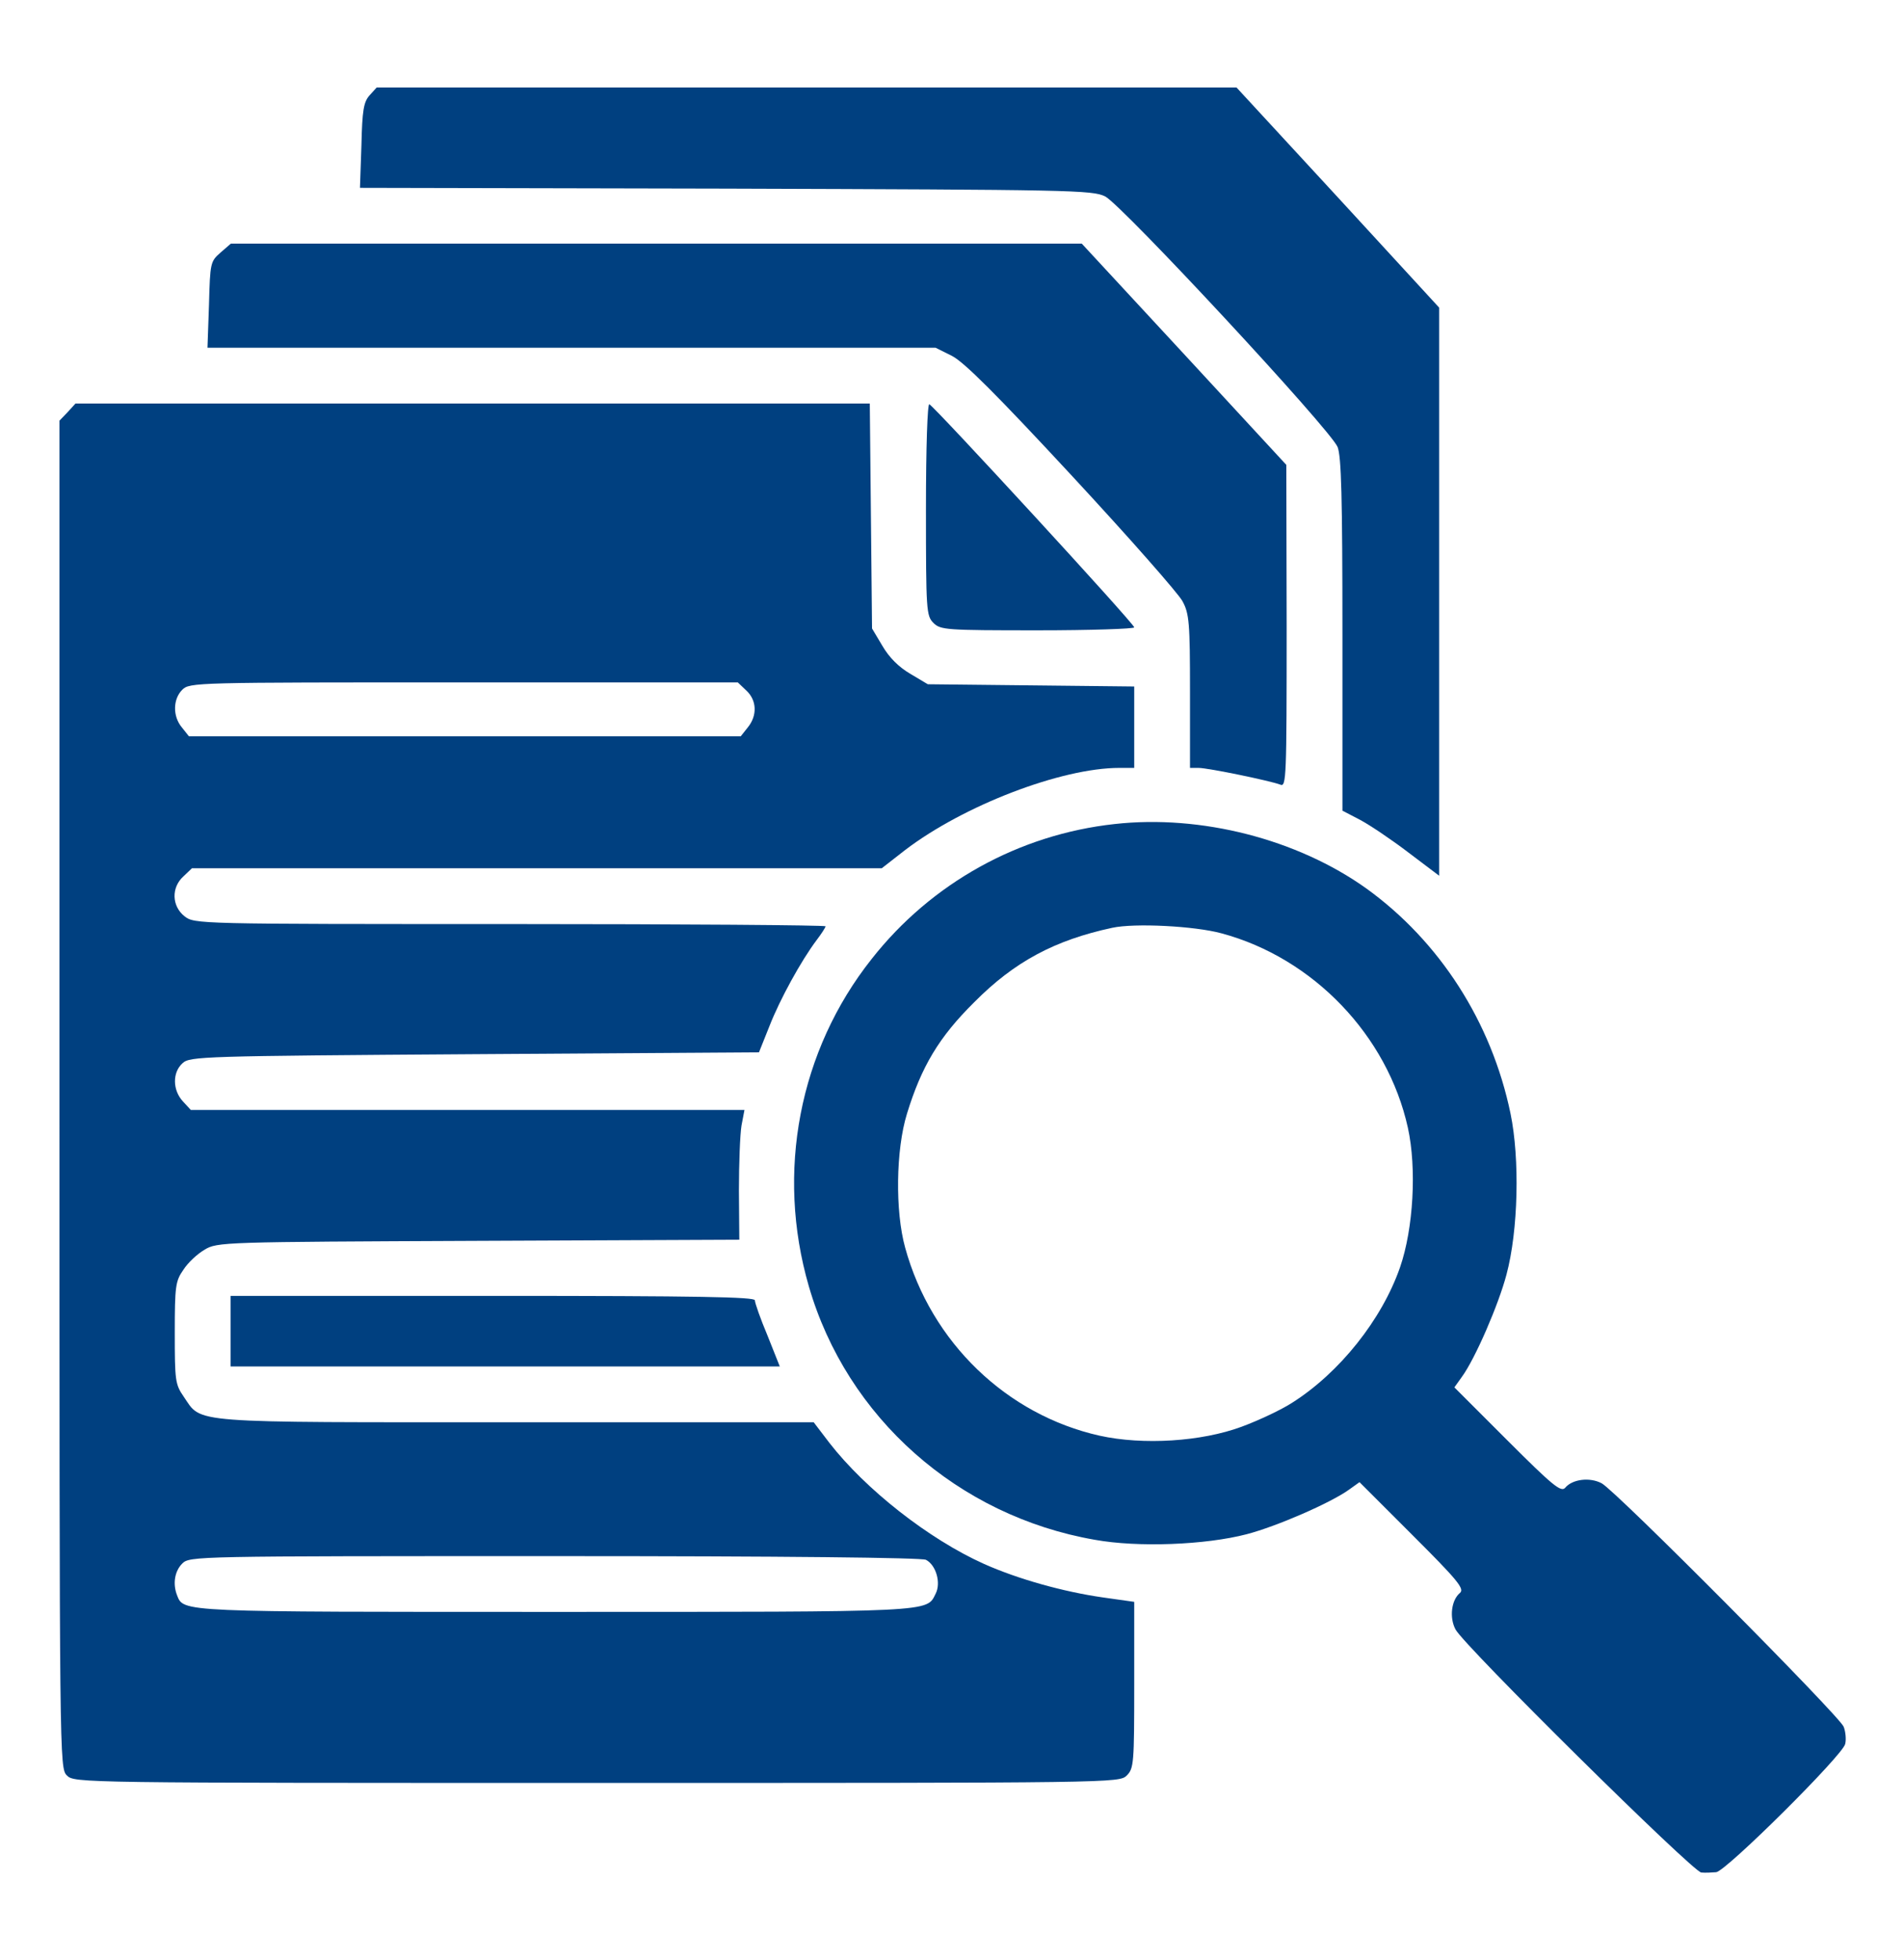
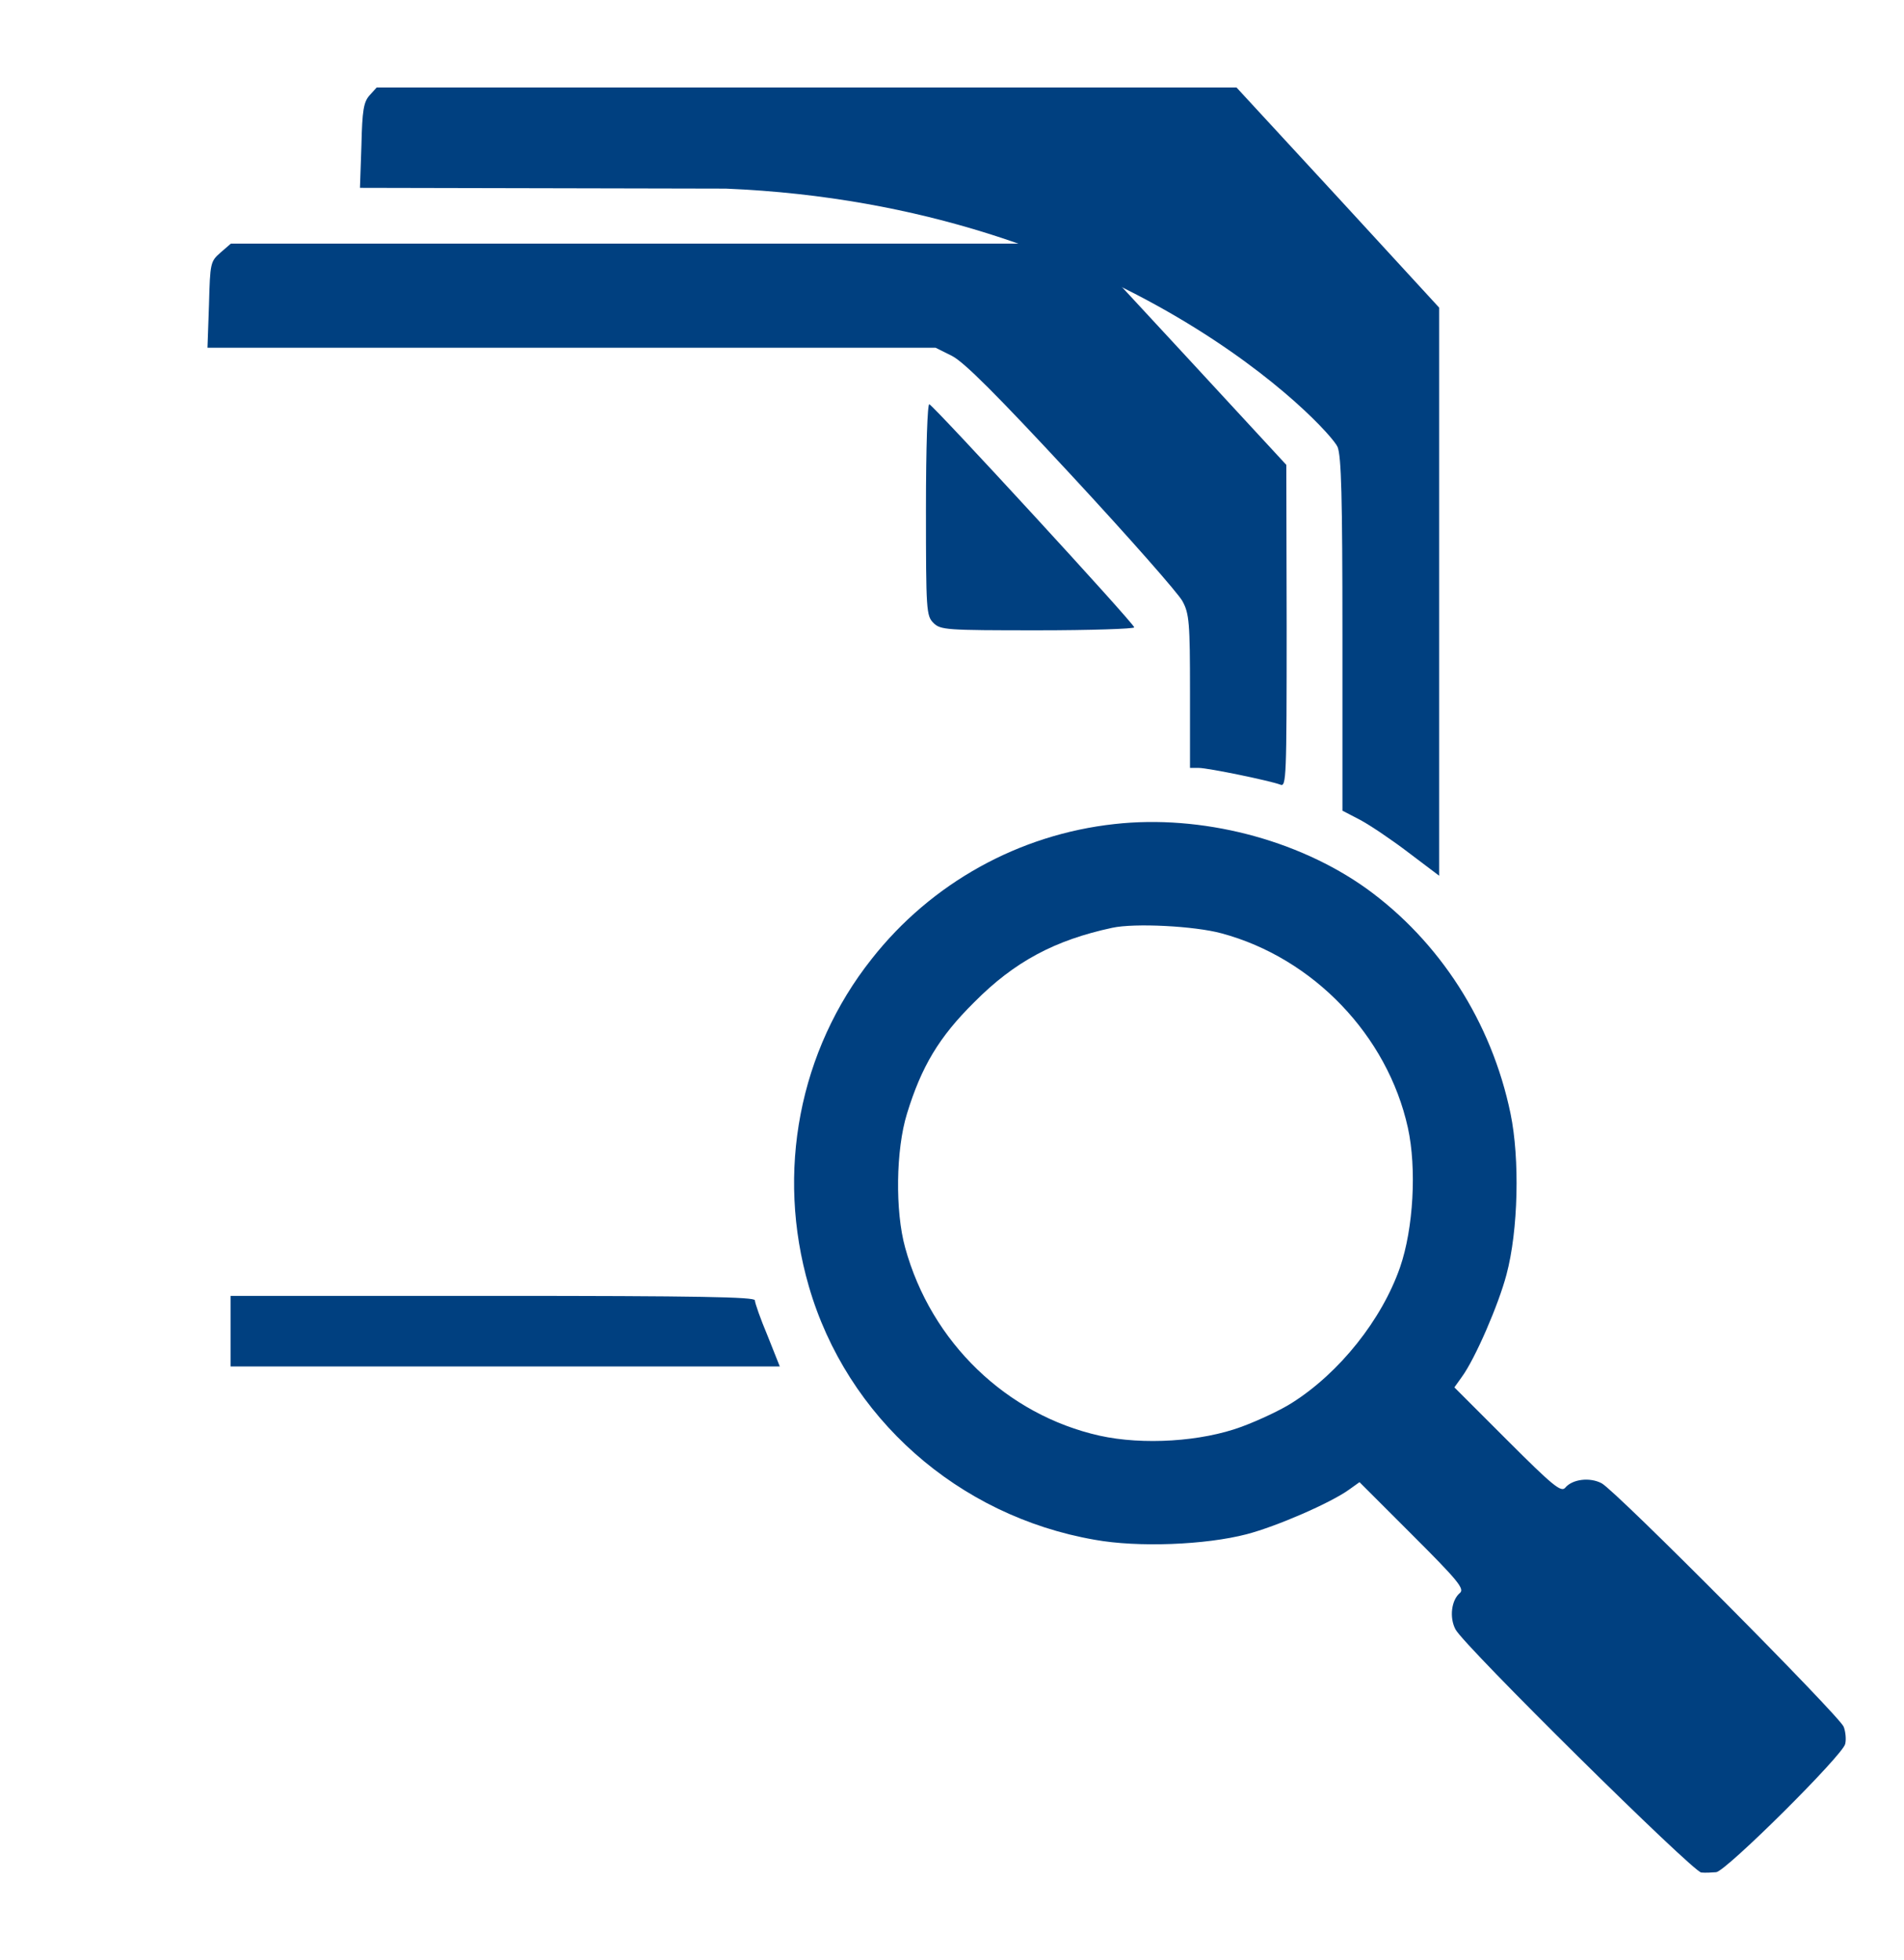
<svg xmlns="http://www.w3.org/2000/svg" width="34" height="35" viewBox="0 0 34 35" fill="none">
-   <path d="M6.6 1.702C6.494 1.821 6.468 1.968 6.454 2.598L6.428 3.355L12.962 3.369C19.151 3.389 19.503 3.395 19.735 3.508C20.034 3.661 23.753 7.665 23.886 7.984C23.952 8.157 23.972 8.861 23.972 11.338V14.479L24.291 14.645C24.464 14.738 24.849 14.996 25.154 15.229L25.699 15.641V10.567V5.494L23.893 3.528L22.08 1.562H14.403H6.727L6.6 1.702Z" fill="#004080" />
+   <path d="M6.6 1.702C6.494 1.821 6.468 1.968 6.454 2.598L6.428 3.355L12.962 3.369C20.034 3.661 23.753 7.665 23.886 7.984C23.952 8.157 23.972 8.861 23.972 11.338V14.479L24.291 14.645C24.464 14.738 24.849 14.996 25.154 15.229L25.699 15.641V10.567V5.494L23.893 3.528L22.08 1.562H14.403H6.727L6.6 1.702Z" fill="#004080" />
  <path d="M3.938 4.511C3.758 4.67 3.752 4.69 3.732 5.44L3.705 6.211H10.206H16.707L17 6.357C17.219 6.47 17.797 7.048 19.145 8.502C20.16 9.598 21.05 10.607 21.117 10.74C21.236 10.959 21.25 11.125 21.25 12.353V13.715H21.402C21.575 13.715 22.691 13.947 22.863 14.014C22.97 14.06 22.976 13.901 22.976 11.185L22.97 8.303L21.143 6.324L19.317 4.351H11.72H4.123L3.938 4.511Z" fill="#004080" />
-   <path d="M1.209 7.36L1.062 7.513V19.545C1.062 31.492 1.062 31.578 1.195 31.711C1.328 31.844 1.414 31.844 10.658 31.844C19.902 31.844 19.988 31.844 20.121 31.711C20.247 31.585 20.254 31.492 20.254 30.097V28.61L19.689 28.53C18.992 28.43 18.182 28.205 17.571 27.932C16.582 27.488 15.453 26.598 14.809 25.768L14.53 25.402H9.217C3.3 25.402 3.612 25.429 3.28 24.944C3.128 24.725 3.121 24.652 3.121 23.802C3.121 22.972 3.134 22.879 3.274 22.68C3.354 22.553 3.526 22.394 3.652 22.321C3.878 22.182 3.978 22.182 8.54 22.162L13.202 22.142L13.195 21.265C13.195 20.787 13.215 20.262 13.241 20.103L13.294 19.824H8.354H3.407L3.267 19.672C3.081 19.472 3.075 19.154 3.261 18.988C3.393 18.868 3.606 18.861 8.48 18.828L13.553 18.795L13.739 18.33C13.925 17.852 14.304 17.161 14.583 16.79C14.669 16.677 14.742 16.564 14.742 16.544C14.742 16.524 12.206 16.504 9.104 16.504C3.506 16.504 3.473 16.504 3.294 16.364C3.068 16.185 3.055 15.853 3.274 15.654L3.427 15.508H9.589H15.745L16.163 15.182C17.206 14.386 18.952 13.715 19.988 13.715H20.254V12.991V12.261L18.415 12.241L16.568 12.221L16.256 12.035C16.05 11.915 15.878 11.743 15.758 11.537L15.572 11.225L15.552 9.213L15.532 7.207H8.44H1.348L1.209 7.36ZM13.328 12.334C13.514 12.506 13.527 12.778 13.354 12.991L13.228 13.15H8.301H3.373L3.247 12.991C3.081 12.792 3.088 12.486 3.254 12.32C3.387 12.188 3.473 12.188 8.281 12.188H13.175L13.328 12.334ZM16.535 27.859C16.715 27.952 16.807 28.271 16.708 28.464C16.542 28.796 16.728 28.789 9.941 28.789C3.181 28.789 3.28 28.796 3.161 28.49C3.081 28.284 3.121 28.059 3.254 27.926C3.387 27.793 3.473 27.793 9.901 27.793C14.018 27.793 16.456 27.82 16.535 27.859Z" fill="#004080" />
  <path d="M16.535 9.093C16.535 10.906 16.542 10.999 16.668 11.125C16.794 11.251 16.887 11.258 18.527 11.258C19.477 11.258 20.254 11.231 20.254 11.205C20.254 11.138 16.681 7.254 16.595 7.22C16.562 7.207 16.535 7.977 16.535 9.093Z" fill="#004080" />
  <path d="M19.901 14.718C18.201 14.904 16.634 15.767 15.565 17.128C14.27 18.762 13.852 20.934 14.443 22.972C15.12 25.316 17.106 27.076 19.549 27.501C20.32 27.641 21.528 27.594 22.265 27.401C22.797 27.262 23.759 26.844 24.091 26.605L24.277 26.472L25.227 27.422C26.031 28.225 26.157 28.378 26.07 28.451C25.918 28.577 25.878 28.889 25.991 29.102C26.143 29.394 30.234 33.438 30.38 33.444C30.453 33.451 30.573 33.444 30.646 33.438C30.818 33.425 32.917 31.339 32.95 31.147C32.97 31.067 32.957 30.928 32.923 30.841C32.85 30.649 28.86 26.631 28.601 26.492C28.388 26.379 28.076 26.419 27.95 26.572C27.877 26.658 27.724 26.532 26.92 25.728L25.971 24.779L26.104 24.593C26.343 24.267 26.761 23.298 26.901 22.766C27.113 21.976 27.14 20.695 26.974 19.891C26.635 18.251 25.705 16.81 24.397 15.867C23.168 14.99 21.448 14.545 19.901 14.718ZM21.814 16.67C23.447 17.109 24.776 18.49 25.141 20.143C25.3 20.867 25.24 21.943 25.001 22.634C24.676 23.57 23.919 24.52 23.069 25.057C22.883 25.177 22.478 25.369 22.172 25.482C21.455 25.748 20.413 25.814 19.636 25.642C17.976 25.27 16.627 23.975 16.163 22.282C15.983 21.631 15.997 20.535 16.196 19.891C16.455 19.048 16.767 18.523 17.398 17.899C18.115 17.175 18.839 16.79 19.861 16.571C20.26 16.484 21.329 16.538 21.814 16.67Z" fill="#004080" />
  <path d="M4.117 23.775V24.406H9.025H13.925L13.706 23.855C13.58 23.556 13.48 23.271 13.48 23.224C13.48 23.165 12.498 23.145 8.799 23.145H4.117V23.775Z" fill="#004080" />
</svg>